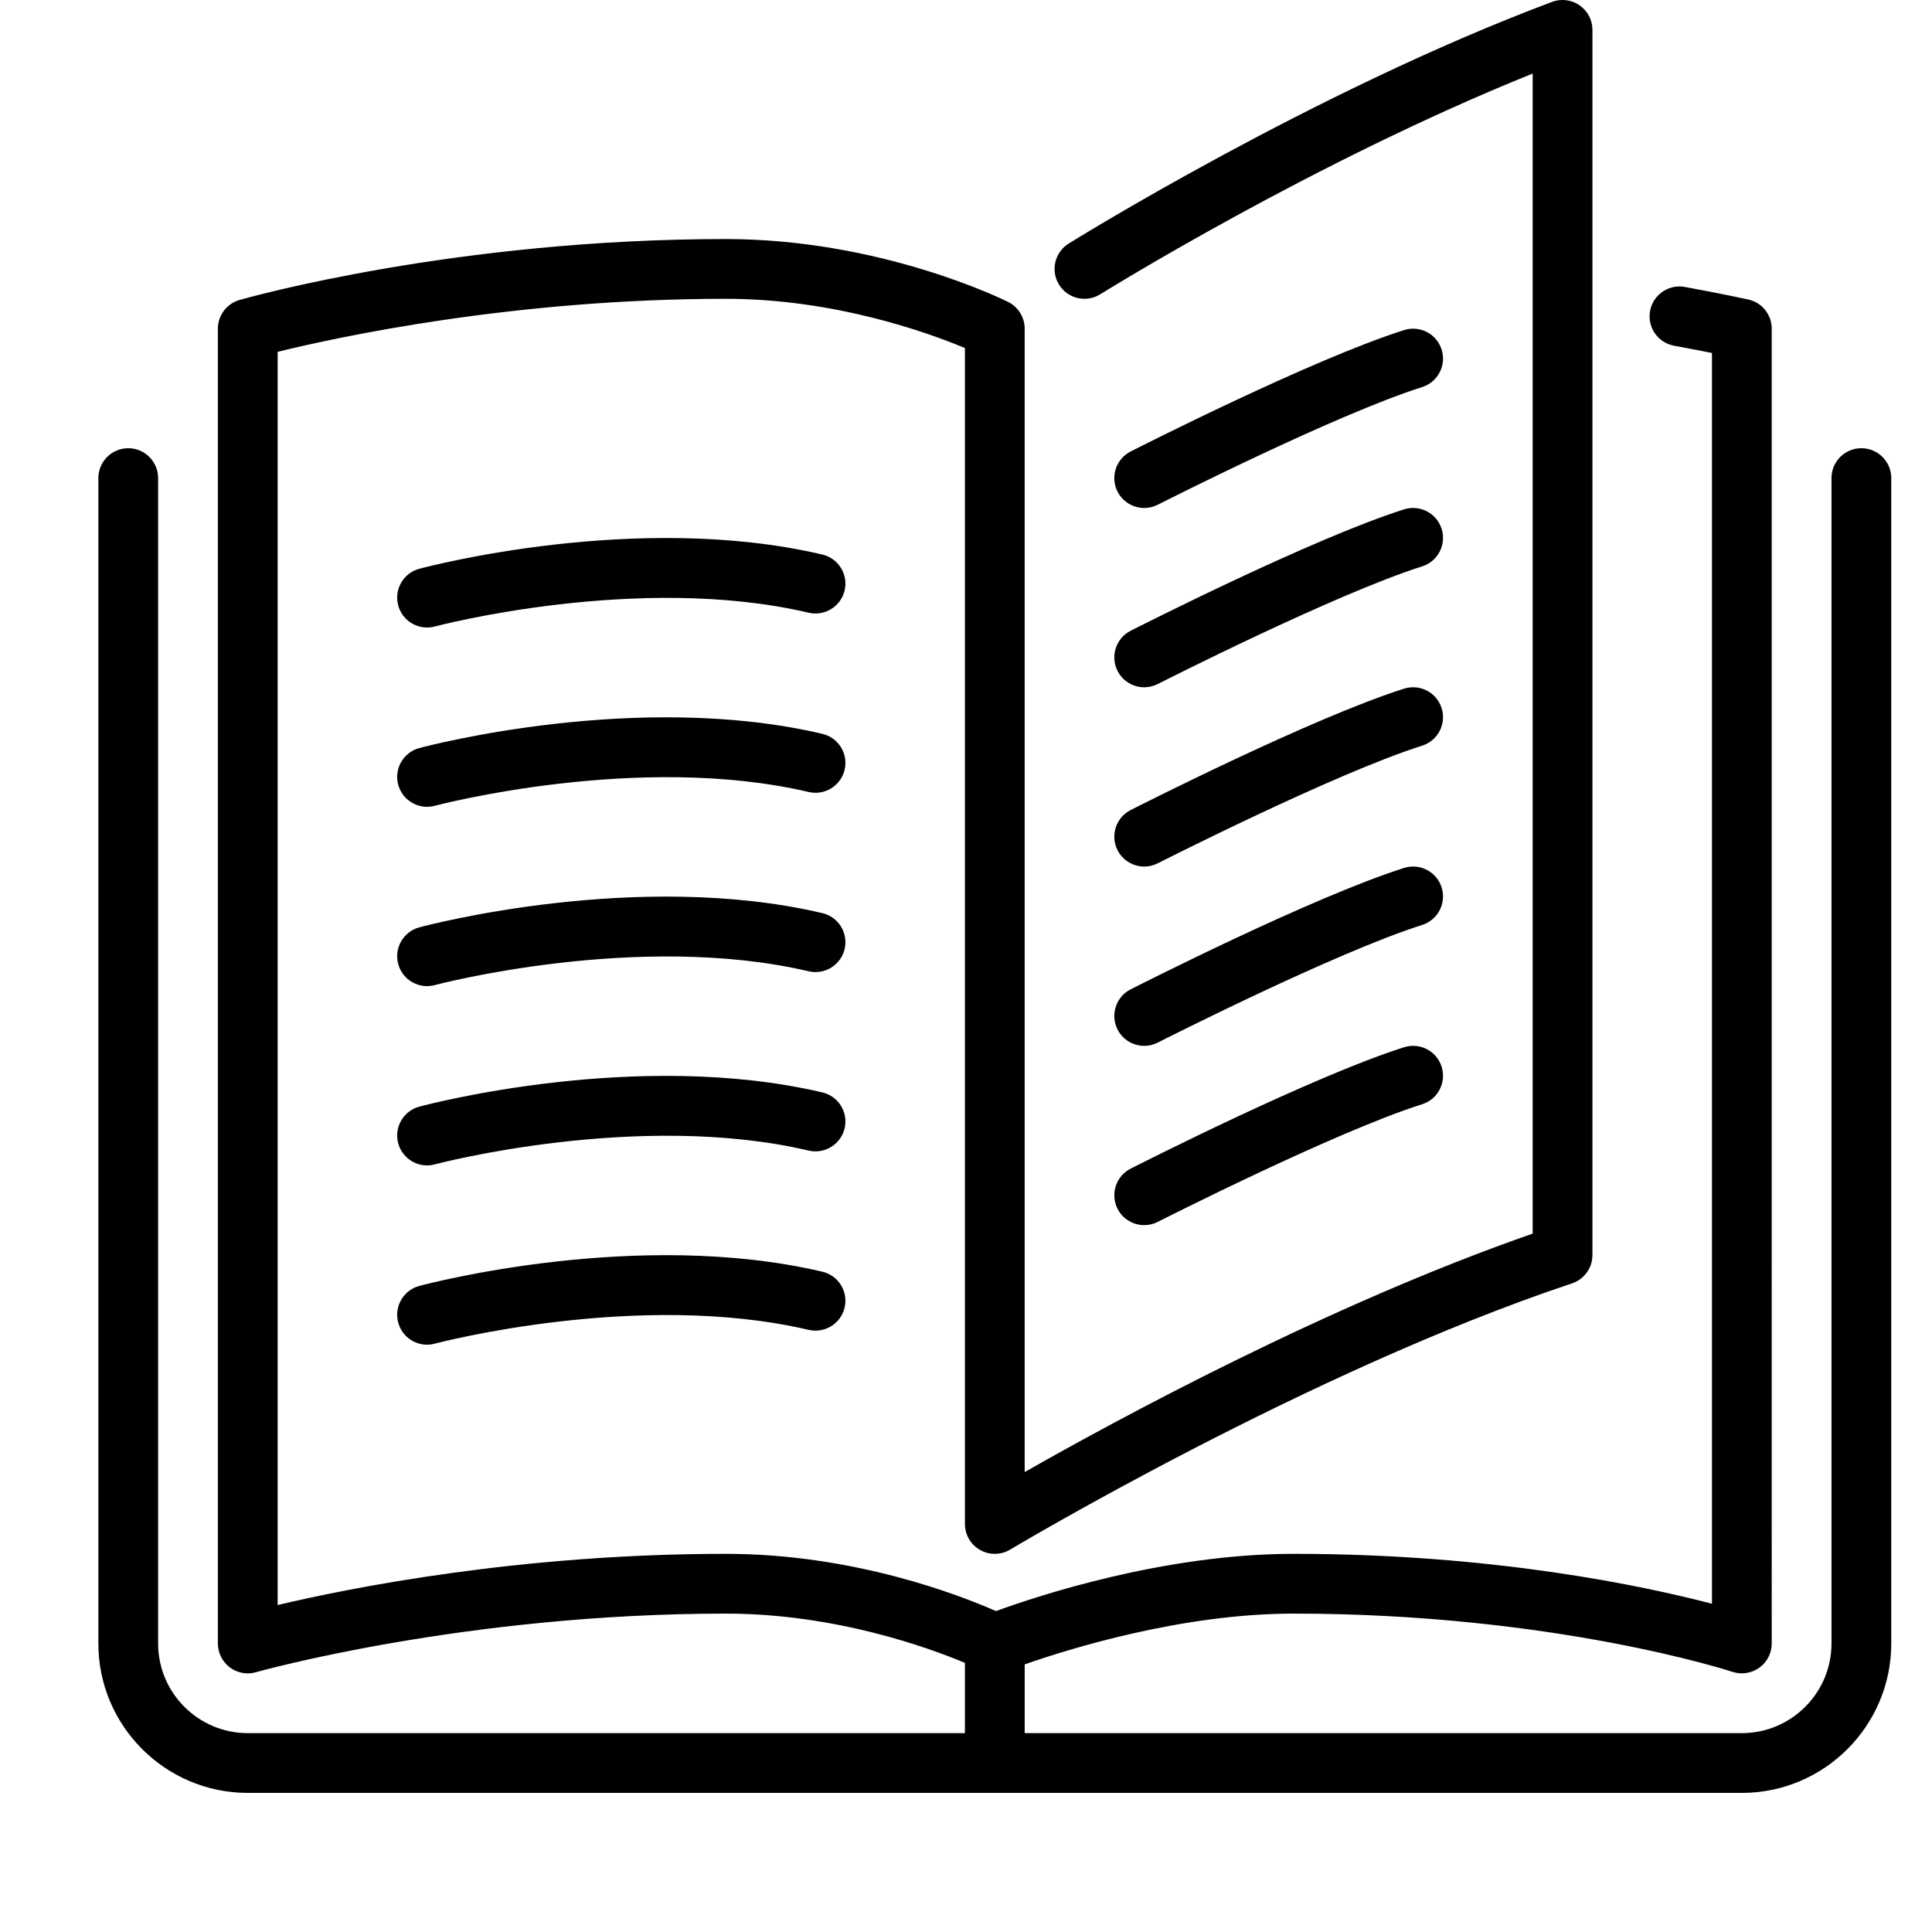
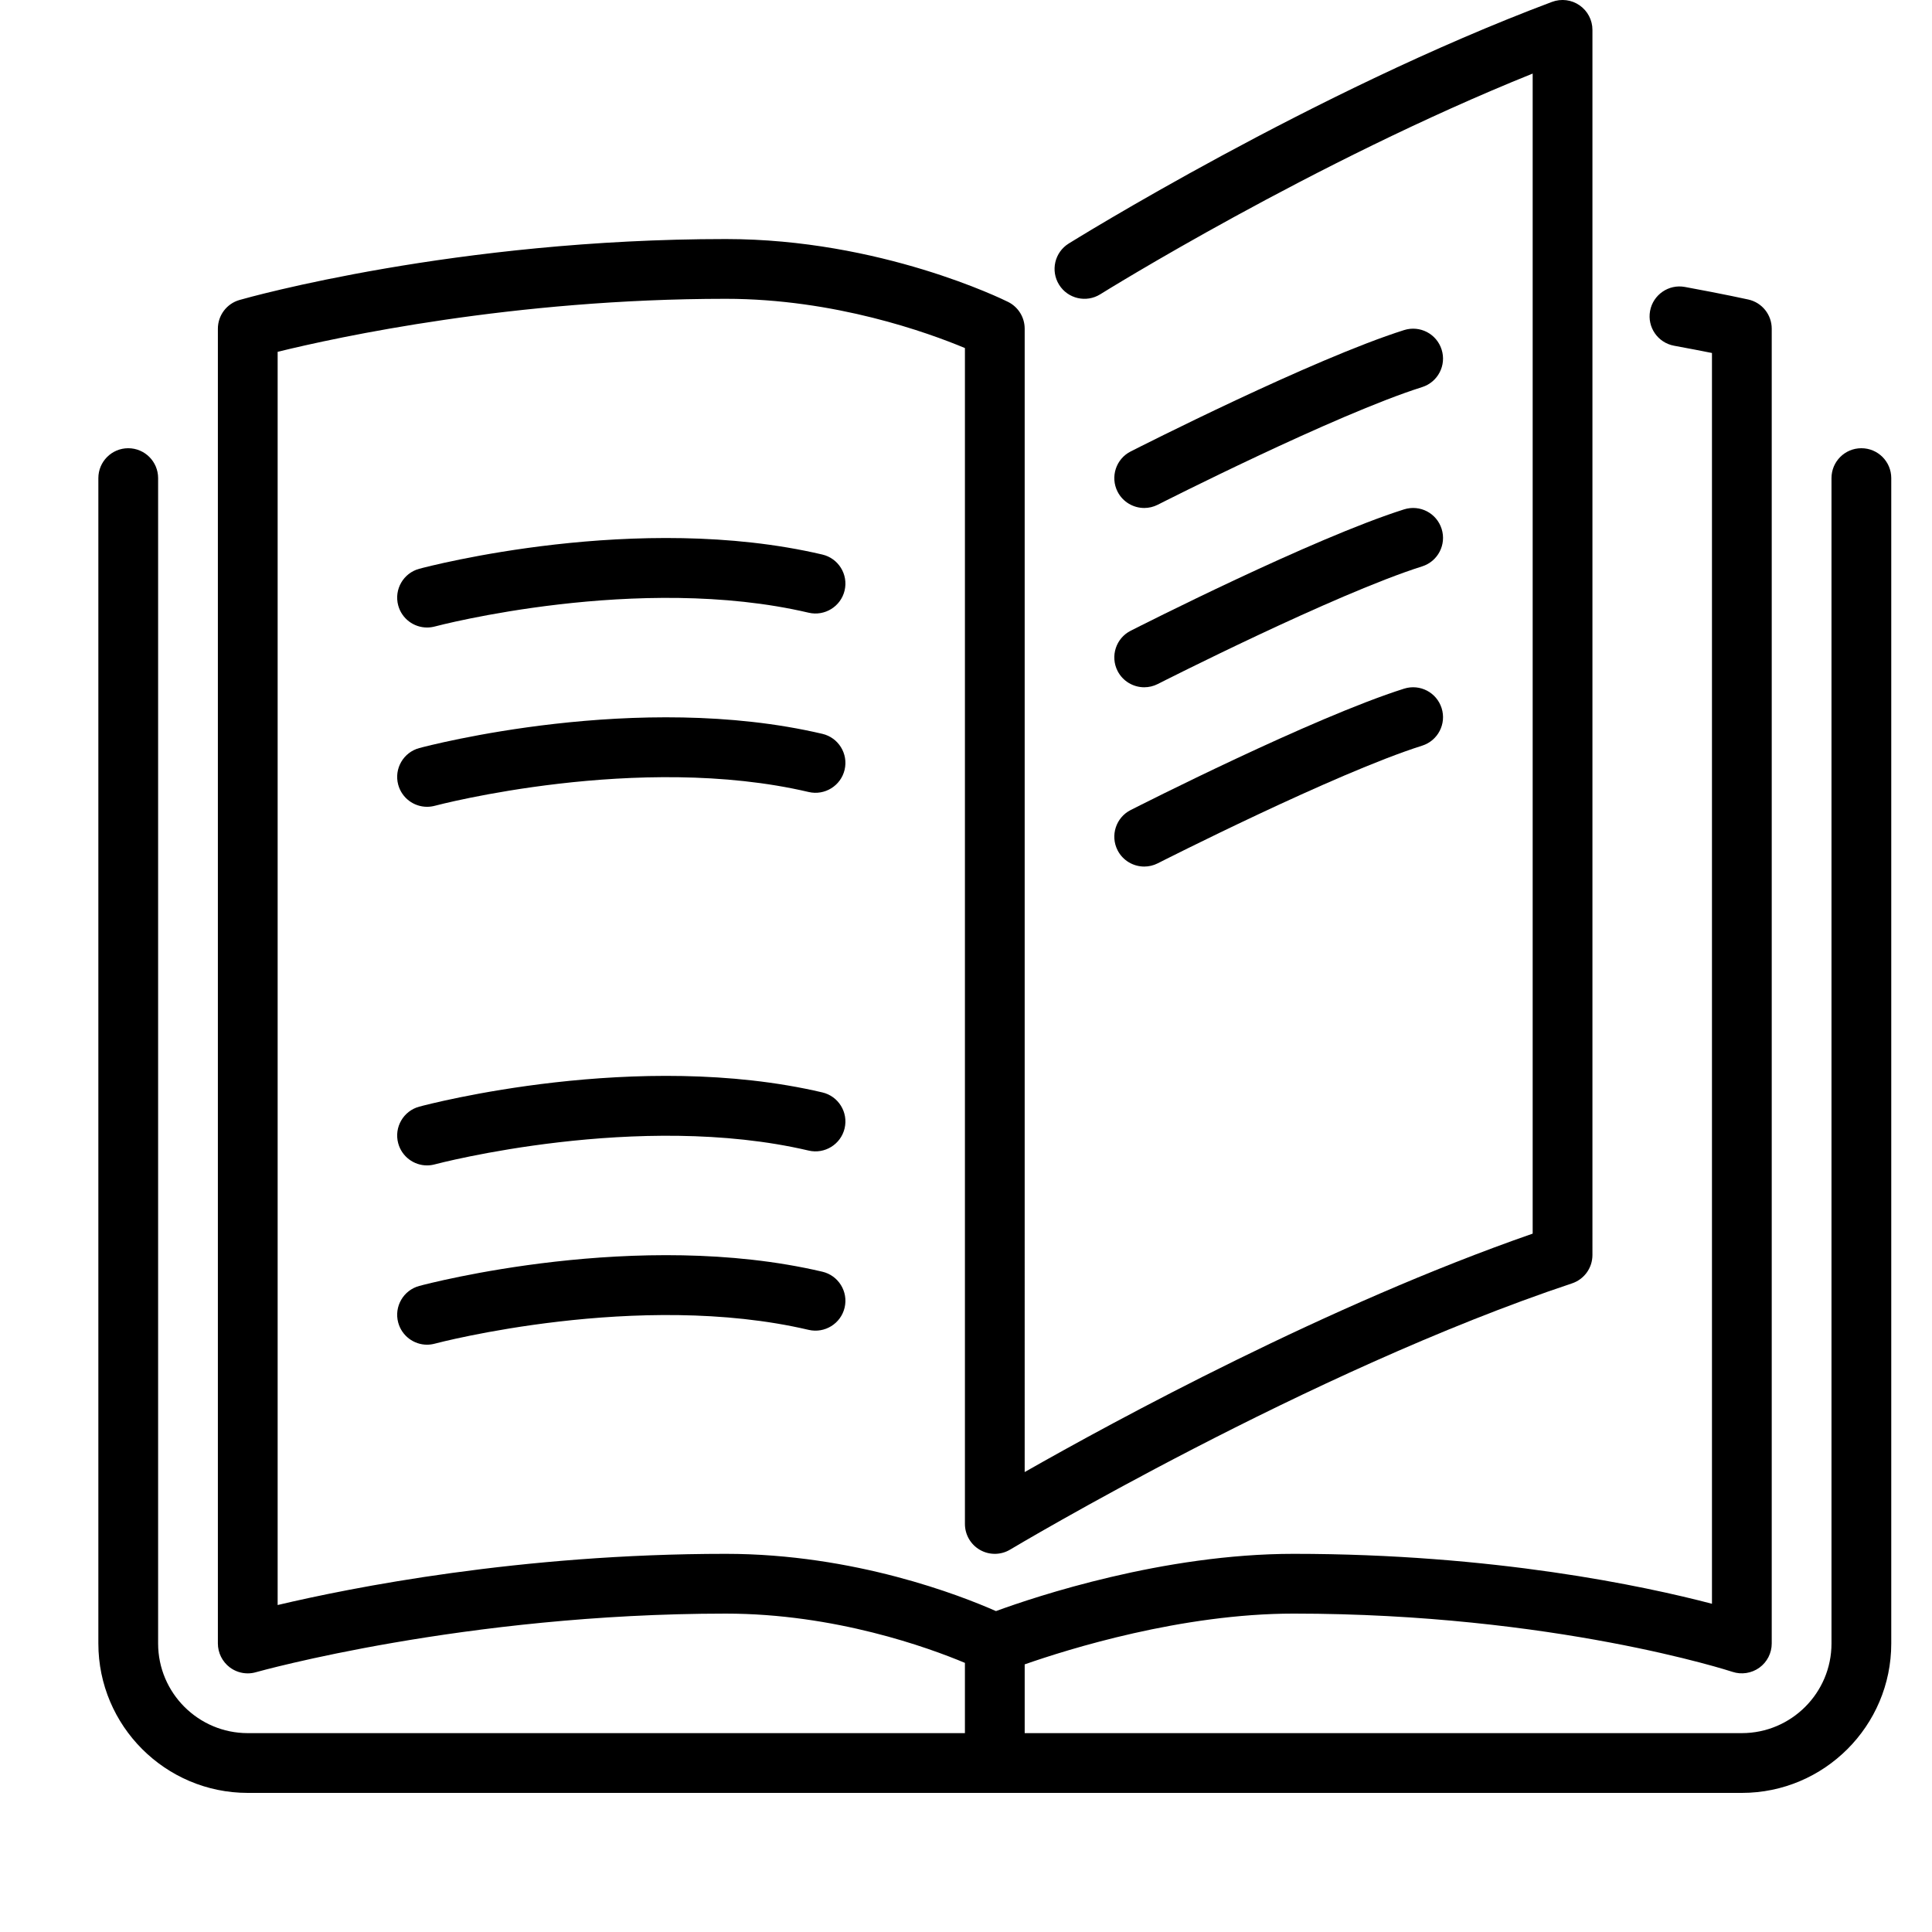
<svg xmlns="http://www.w3.org/2000/svg" xmlns:ns1="http://sodipodi.sourceforge.net/DTD/sodipodi-0.dtd" xmlns:ns2="http://www.inkscape.org/namespaces/inkscape" version="1.1" id="Layer_1" x="0px" y="0px" viewBox="0 0 32 32" xml:space="preserve" ns1:docname="open-book.svg" width="32" height="32" ns2:version="0.92.4 (5da689c313, 2019-01-14)">
  <defs id="defs63" />
  <ns1:namedview pagecolor="#ffffff" bordercolor="#666666" borderopacity="1" objecttolerance="10" gridtolerance="10" guidetolerance="10" ns2:pageopacity="0" ns2:pageshadow="2" ns2:window-width="1020" ns2:window-height="778" id="namedview61" showgrid="false" ns2:zoom="7.374942" ns2:cx="14.371341" ns2:cy="5.1195161" ns2:window-x="0" ns2:window-y="201" ns2:window-maximized="0" ns2:current-layer="Layer_1" />
  <g id="g28" transform="matrix(0.058,0,0,0.058,1.629,-3.1385119e-4)">
    <g id="g26">
      <g id="g24">
        <path d="m 291.057,242.811 c 1.51,2.953 4.514,4.659 7.62,4.659 1.297,0 2.628,-0.299 3.866,-0.93 0.503,-0.256 50.731,-25.771 75.503,-33.596 4.489,-1.425 6.98,-6.221 5.555,-10.709 -1.417,-4.489 -6.178,-6.989 -10.709,-5.572 -26.095,8.252 -75.981,33.596 -78.097,34.671 -4.199,2.133 -5.871,7.271 -3.738,11.477 z" id="path2" ns2:connector-curvature="0" />
        <path d="m 298.677,145.071 c 1.297,0 2.628,-0.299 3.866,-0.93 0.503,-0.256 50.731,-25.771 75.503,-33.596 4.489,-1.425 6.98,-6.221 5.555,-10.709 -1.417,-4.489 -6.178,-6.989 -10.709,-5.572 -26.095,8.252 -75.981,33.596 -78.097,34.671 -4.198,2.133 -5.871,7.27 -3.738,11.477 1.51,2.952 4.514,4.659 7.62,4.659 z" id="path4" ns2:connector-curvature="0" />
        <path d="m 503.469,128.004 c -4.719,0 -8.533,3.823 -8.533,8.533 v 332.8 c 0,14.114 -11.486,25.6 -25.6,25.6 h -204.8 v -19.635 c 12.442,-4.352 44.851,-14.498 76.8,-14.498 74.334,0 124.809,16.461 125.312,16.631 2.568,0.853 5.436,0.427 7.68,-1.178 2.227,-1.604 3.541,-4.181 3.541,-6.921 V 93.871 c 0,-4.002 -2.773,-7.467 -6.682,-8.329 0,0 -6.69,-1.493 -18.125,-3.593 -4.617,-0.853 -9.079,2.219 -9.933,6.844 -0.853,4.642 2.21,9.088 6.844,9.941 4.361,0.802 8.013,1.51 10.829,2.074 v 357.188 c -19.337,-5.069 -62.276,-14.259 -119.467,-14.259 -37.18,0 -73.702,12.211 -85.001,16.35 -10.044,-4.437 -40.405,-16.35 -77.133,-16.35 -58.778,0 -107.196,9.694 -128,14.618 v -357.88 c 17.041,-4.19 67.371,-15.138 128,-15.138 31.113,0 57.796,9.685 68.267,14.063 v 335.804 c 0,3.072 1.655,5.914 4.326,7.424 2.671,1.519 5.965,1.476 8.602,-0.111 0.845,-0.503 85.393,-51.004 160.435,-76.015 3.49,-1.169 5.837,-4.42 5.837,-8.098 V 8.537 c 0,-2.799 -1.374,-5.419 -3.678,-7.014 -2.287,-1.596 -5.222,-1.963 -7.859,-0.981 -68.275,25.608 -137.36,68.599 -138.052,69.026 -3.994,2.5 -5.214,7.765 -2.714,11.759 2.492,3.994 7.757,5.214 11.759,2.714 0.631,-0.401 60.732,-37.794 123.477,-63.027 v 331.281 c -58.249,20.241 -119.066,53.291 -145.067,68.087 V 93.871 c 0,-3.234 -1.826,-6.187 -4.719,-7.637 -1.468,-0.725 -36.437,-17.963 -80.614,-17.963 -77.107,0 -136.388,16.683 -138.88,17.399 -3.661,1.041 -6.187,4.395 -6.187,8.201 v 375.467 c 0,2.671 1.263,5.197 3.388,6.81 1.502,1.135 3.311,1.724 5.146,1.724 0.785,0 1.57,-0.111 2.338,-0.333 0.589,-0.162 59.597,-16.734 134.195,-16.734 31.198,0 57.856,9.711 68.267,14.071 v 20.062 h -204.8 c -14.114,0 -25.6,-11.486 -25.6,-25.6 v -332.8 c 0,-4.71 -3.823,-8.533 -8.533,-8.533 -4.71,0 -8.533,3.823 -8.533,8.533 v 332.8 c 0,23.526 19.14,42.667 42.667,42.667 h 426.667 c 23.526,0 42.667,-19.14 42.667,-42.667 v -332.8 c -0.001,-4.711 -3.815,-8.534 -8.534,-8.534 z" id="path6" ns2:connector-curvature="0" />
        <path d="m 291.057,191.611 c 1.51,2.953 4.514,4.659 7.62,4.659 1.297,0 2.628,-0.299 3.866,-0.93 0.503,-0.256 50.731,-25.771 75.503,-33.596 4.489,-1.425 6.98,-6.221 5.555,-10.709 -1.417,-4.489 -6.178,-6.989 -10.709,-5.572 -26.095,8.252 -75.981,33.596 -78.097,34.671 -4.199,2.133 -5.871,7.271 -3.738,11.477 z" id="path8" ns2:connector-curvature="0" />
-         <path d="m 291.057,294.011 c 1.51,2.953 4.514,4.659 7.62,4.659 1.297,0 2.628,-0.299 3.866,-0.93 0.503,-0.256 50.731,-25.771 75.503,-33.596 4.489,-1.425 6.98,-6.221 5.555,-10.709 -1.417,-4.489 -6.178,-6.989 -10.709,-5.572 -26.095,8.252 -75.981,33.596 -78.097,34.671 -4.199,2.133 -5.871,7.271 -3.738,11.477 z" id="path10" ns2:connector-curvature="0" />
        <path d="m 206.748,158.366 c -52.693,-12.365 -112.572,3.388 -115.089,4.062 -4.548,1.22 -7.253,5.896 -6.033,10.453 1.024,3.814 4.471,6.323 8.235,6.323 0.734,0 1.476,-0.094 2.219,-0.29 0.572,-0.162 58.223,-15.326 106.778,-3.934 4.565,1.067 9.182,-1.775 10.257,-6.366 1.074,-4.582 -1.776,-9.173 -6.367,-10.248 z" id="path12" ns2:connector-curvature="0" />
        <path d="m 206.748,209.566 c -52.693,-12.356 -112.572,3.388 -115.089,4.062 -4.548,1.22 -7.253,5.897 -6.033,10.453 1.024,3.814 4.471,6.323 8.235,6.323 0.734,0 1.476,-0.094 2.219,-0.29 0.572,-0.162 58.223,-15.326 106.778,-3.934 4.565,1.067 9.182,-1.775 10.257,-6.366 1.074,-4.582 -1.776,-9.173 -6.367,-10.248 z" id="path14" ns2:connector-curvature="0" />
-         <path d="m 291.057,345.211 c 1.51,2.953 4.514,4.659 7.62,4.659 1.297,0 2.628,-0.299 3.866,-0.93 0.503,-0.256 50.731,-25.771 75.503,-33.596 4.489,-1.425 6.98,-6.221 5.555,-10.709 -1.417,-4.488 -6.178,-6.989 -10.709,-5.572 -26.095,8.252 -75.981,33.596 -78.097,34.671 -4.199,2.133 -5.871,7.271 -3.738,11.477 z" id="path16" ns2:connector-curvature="0" />
-         <path d="m 206.748,260.766 c -52.693,-12.356 -112.572,3.379 -115.089,4.062 -4.548,1.22 -7.253,5.897 -6.033,10.453 1.024,3.814 4.471,6.332 8.235,6.332 0.734,0 1.476,-0.102 2.219,-0.299 0.572,-0.162 58.223,-15.326 106.778,-3.934 4.565,1.067 9.182,-1.775 10.257,-6.366 1.074,-4.582 -1.776,-9.173 -6.367,-10.248 z" id="path18" ns2:connector-curvature="0" />
+         <path d="m 206.748,260.766 z" id="path18" ns2:connector-curvature="0" />
        <path d="m 206.748,363.166 c -52.693,-12.365 -112.572,3.388 -115.089,4.062 -4.548,1.22 -7.253,5.897 -6.033,10.453 1.024,3.814 4.471,6.332 8.235,6.332 0.734,0 1.476,-0.102 2.219,-0.299 0.572,-0.162 58.223,-15.326 106.778,-3.934 4.565,1.058 9.182,-1.775 10.257,-6.366 1.074,-4.582 -1.776,-9.173 -6.367,-10.248 z" id="path20" ns2:connector-curvature="0" />
        <path d="m 206.748,311.966 c -52.693,-12.365 -112.572,3.379 -115.089,4.062 -4.548,1.22 -7.253,5.897 -6.033,10.453 1.024,3.814 4.471,6.332 8.235,6.332 0.734,0 1.476,-0.102 2.219,-0.299 0.572,-0.162 58.223,-15.326 106.778,-3.934 4.565,1.067 9.182,-1.775 10.257,-6.366 1.074,-4.582 -1.776,-9.173 -6.367,-10.248 z" id="path22" ns2:connector-curvature="0" />
      </g>
    </g>
  </g>
  <g id="g30" transform="translate(0,-480.004)">
</g>
  <g id="g32" transform="translate(0,-480.004)">
</g>
  <g id="g34" transform="translate(0,-480.004)">
</g>
  <g id="g36" transform="translate(0,-480.004)">
</g>
  <g id="g38" transform="translate(0,-480.004)">
</g>
  <g id="g40" transform="translate(0,-480.004)">
</g>
  <g id="g42" transform="translate(0,-480.004)">
</g>
  <g id="g44" transform="translate(0,-480.004)">
</g>
  <g id="g46" transform="translate(0,-480.004)">
</g>
  <g id="g48" transform="translate(0,-480.004)">
</g>
  <g id="g50" transform="translate(0,-480.004)">
</g>
  <g id="g52" transform="translate(0,-480.004)">
</g>
  <g id="g54" transform="translate(0,-480.004)">
</g>
  <g id="g56" transform="translate(0,-480.004)">
</g>
  <g id="g58" transform="translate(0,-480.004)">
</g>
</svg>